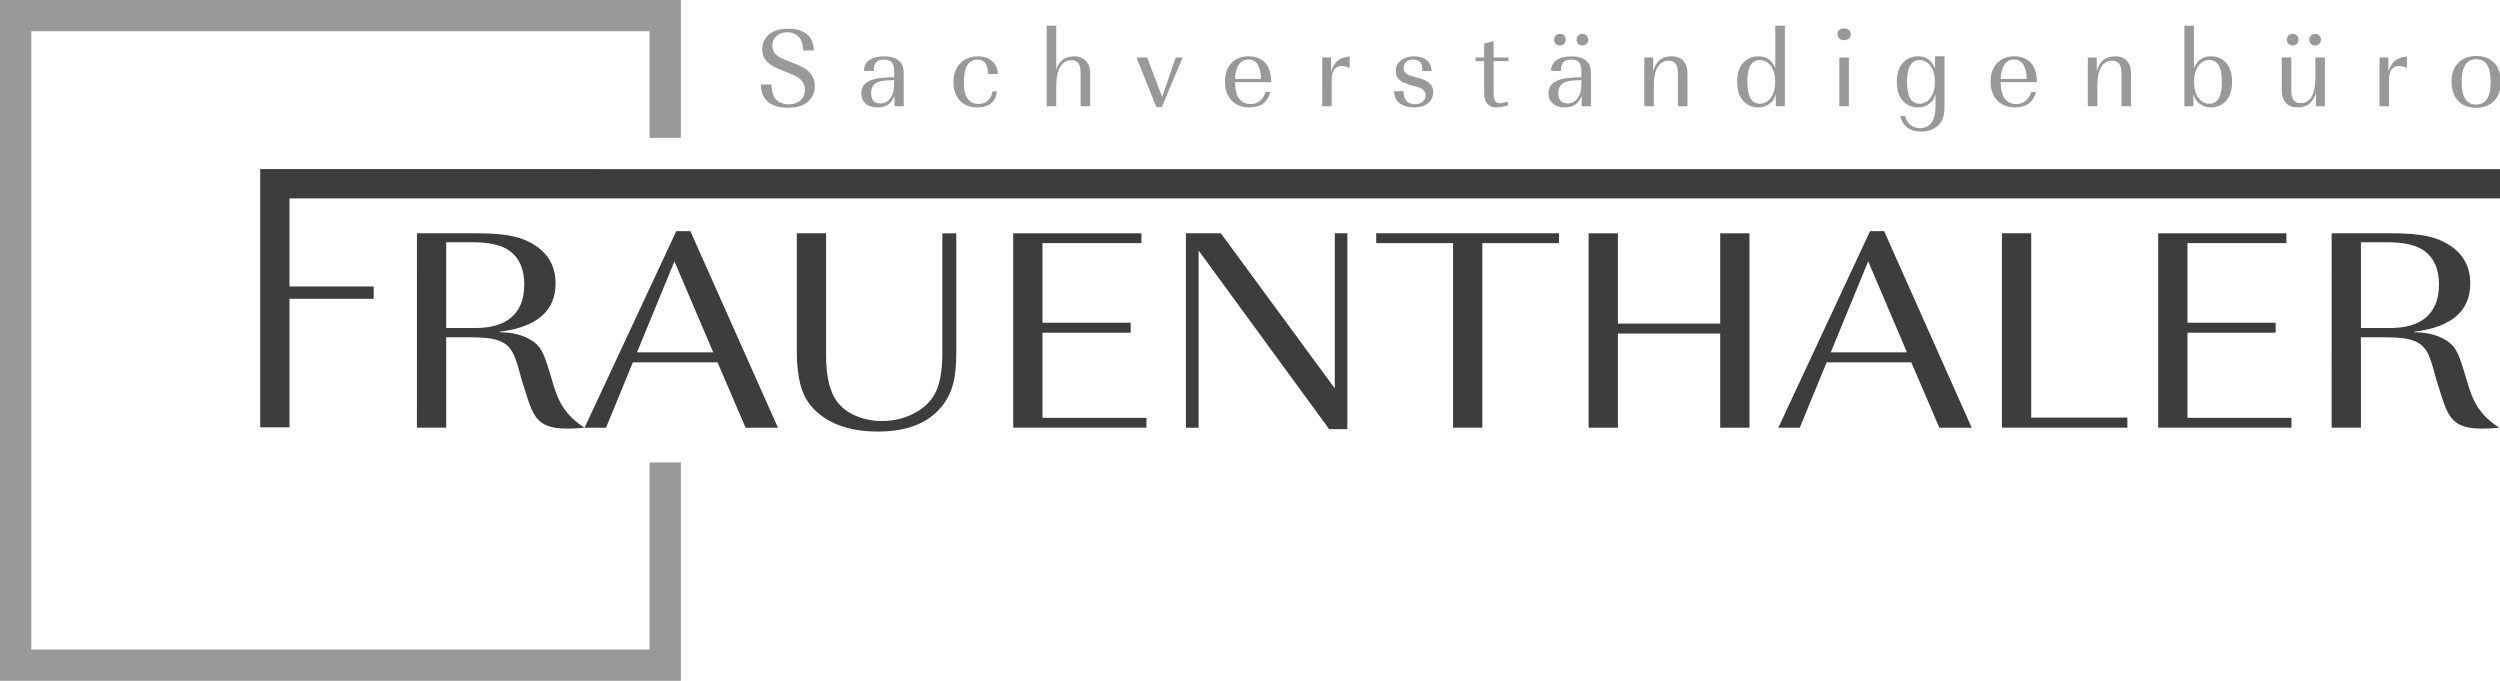
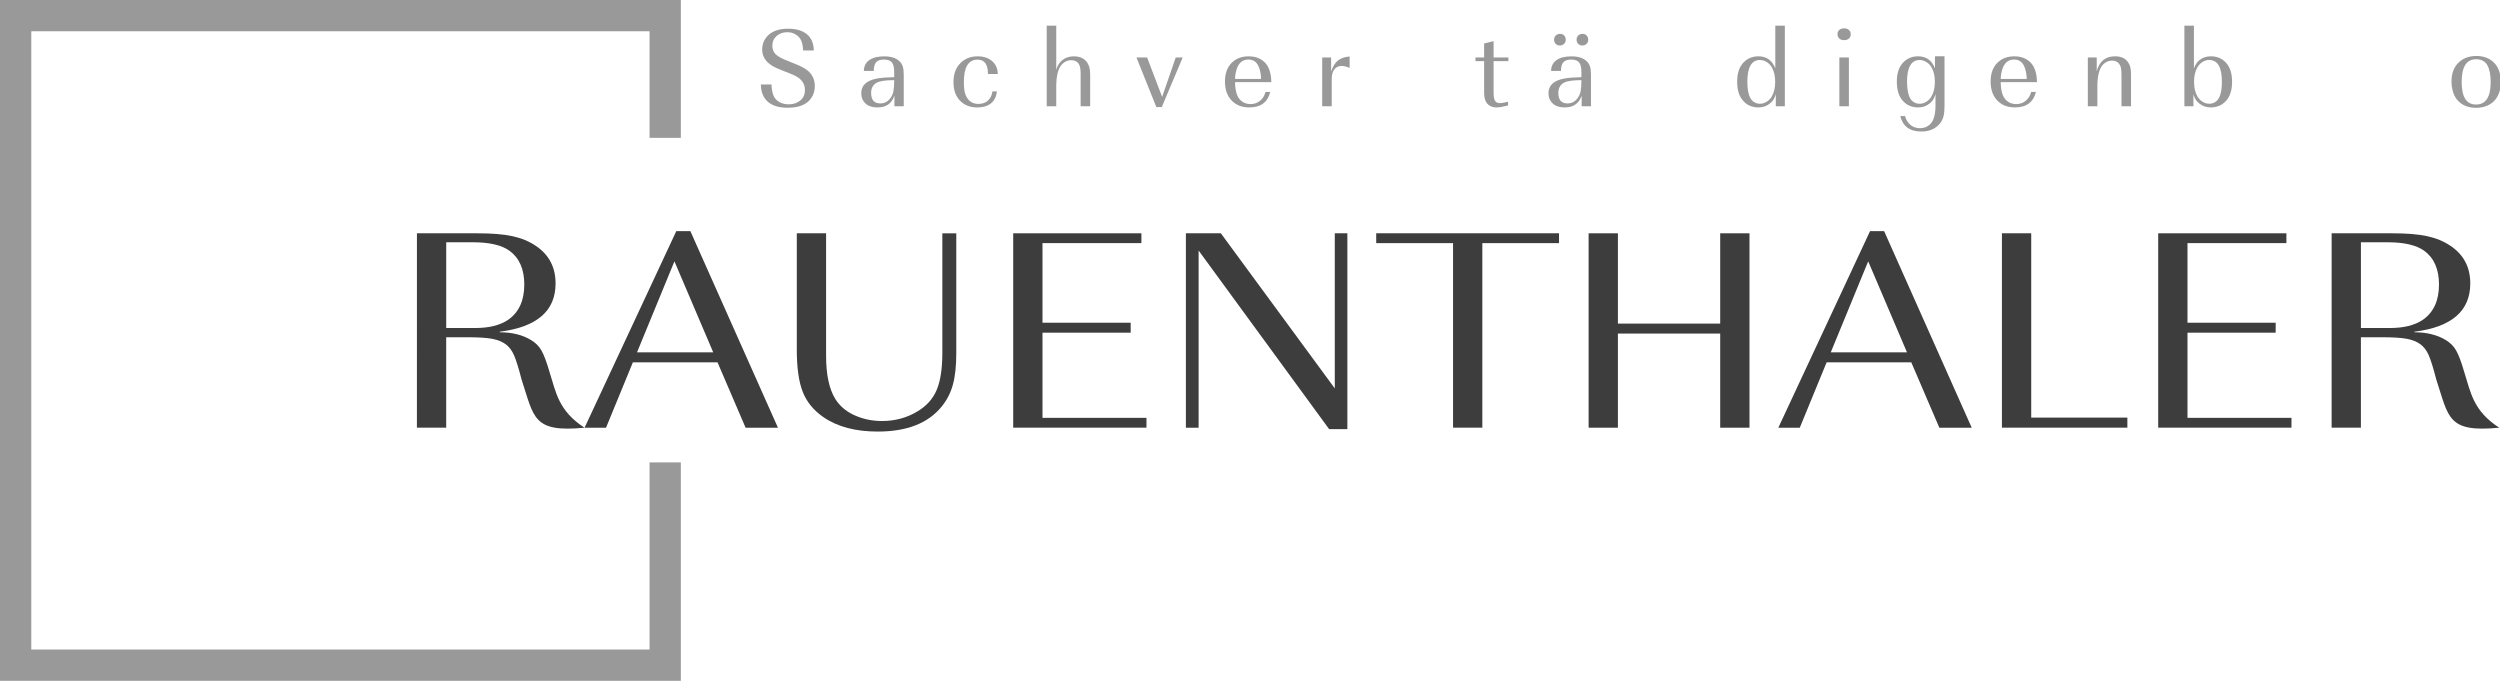
<svg xmlns="http://www.w3.org/2000/svg" xmlns:ns1="http://www.inkscape.org/namespaces/inkscape" xmlns:ns2="http://sodipodi.sourceforge.net/DTD/sodipodi-0.dtd" width="150mm" height="40.85mm" viewBox="0 0 150 40.85" version="1.1" id="svg5" xml:space="preserve" ns1:version="1.2.2 (732a01da63, 2022-12-09)" ns2:docname="Logo2022_col.svg" ns1:export-filename="Entwurf_v2.jpg" ns1:export-xdpi="96" ns1:export-ydpi="96">
  <ns2:namedview id="namedview7" pagecolor="#ffffff" bordercolor="#999999" borderopacity="1" ns1:showpageshadow="0" ns1:pageopacity="0" ns1:pagecheckerboard="0" ns1:deskcolor="#d1d1d1" ns1:document-units="mm" showgrid="false" ns1:zoom="2" ns1:cx="344.5" ns1:cy="133.25" ns1:window-width="2560" ns1:window-height="1361" ns1:window-x="-9" ns1:window-y="-9" ns1:window-maximized="1" ns1:current-layer="layer1" showguides="true" />
  <defs id="defs2" />
  <g ns1:label="Ebene 1" ns1:groupmode="layer" id="layer1" transform="translate(-274.712,-24.423)">
    <g id="g5748">
-       <path id="path5225" style="font-size:11.374px;line-height:1.25;font-family:URWImperialT;-inkscape-font-specification:URWImperialT;text-align:center;text-anchor:middle;fill:#3d3d3d;fill-opacity:1;stroke-width:1.264" d="m 290.325,34.569 v 1.026 0.732 13.735 h 1.757 v -7.711 h 5.051 v -0.742 h -5.051 v -5.282 h 5.649 126.982 v -1.757 z" />
      <g id="g5249" style="fill:#3d3d3d;fill-opacity:1" transform="matrix(1.097,0,0,1.097,573.945,-29.375)">
        <path d="m -249.97,61.801 h 3.322 c 0.783,0 1.415,0.052 1.896,0.156 0.486,0.104 0.914,0.28 1.283,0.53 0.721,0.483 1.082,1.168 1.082,2.056 0,1.506 -1.018,2.386 -3.053,2.641 v 0.031 c 0.665,0 1.23,0.138 1.694,0.413 0.263,0.156 0.459,0.351 0.587,0.584 0.134,0.228 0.288,0.641 0.461,1.239 0.33,1.022 0.462,2.062 1.896,2.983 -2.843,0.277 -2.757,-0.563 -3.439,-2.617 -0.168,-0.649 -0.308,-1.098 -0.419,-1.348 -0.112,-0.254 -0.26,-0.452 -0.445,-0.592 -0.196,-0.145 -0.445,-0.247 -0.747,-0.304 -0.302,-0.057 -0.755,-0.086 -1.359,-0.086 h -1.158 v 4.946 h -1.602 z m 1.602,5.18 h 1.594 c 0.749,0 1.345,-0.148 1.787,-0.444 0.593,-0.41 0.889,-1.054 0.889,-1.932 0,-0.836 -0.268,-1.451 -0.805,-1.846 -0.431,-0.312 -1.099,-0.467 -2.005,-0.467 h -1.46 z" style="font-size:11.374px;line-height:1.25;font-family:URWImperialT;-inkscape-font-specification:URWImperialT;text-align:center;text-anchor:middle;fill:#3d3d3d;fill-opacity:1;stroke-width:1.035" id="path5227" ns2:nodetypes="csccscccccccccsscccccscscscc" />
        <path d="m -235.014,61.684 4.79,10.75 h -1.77 l -1.535,-3.575 h -4.63 l -1.468,3.575 h -1.174 l 5.016,-10.75 z m -2.919,6.629 h 4.169 l -2.122,-4.978 z" style="font-size:11.374px;line-height:1.25;font-family:URWImperialT;-inkscape-font-specification:URWImperialT;text-align:center;text-anchor:middle;fill:#3d3d3d;fill-opacity:1;stroke-width:1.035" id="path5229" />
        <path d="m -229.193,61.801 h 1.602 v 6.707 q 0,1.535 0.503,2.352 0.344,0.553 0.99,0.865 0.721,0.343 1.56,0.343 1.074,0 1.938,-0.522 0.747,-0.444 1.057,-1.176 0.31,-0.732 0.31,-2.025 v -6.543 h 0.763 v 6.543 q 0,1.067 -0.185,1.729 -0.176,0.662 -0.612,1.2 -1.107,1.371 -3.498,1.371 -1.829,0 -2.969,-0.787 -0.805,-0.553 -1.132,-1.379 -0.327,-0.826 -0.327,-2.314 z" style="font-size:11.374px;line-height:1.25;font-family:URWImperialT;-inkscape-font-specification:URWImperialT;text-align:center;text-anchor:middle;fill:#3d3d3d;fill-opacity:1;stroke-width:1.035" id="path5231" />
        <path d="m -210.345,61.801 v 0.537 h -5.41 v 4.354 h 4.823 v 0.545 h -4.823 v 4.658 h 5.687 v 0.537 h -7.289 V 61.801 Z" style="font-size:11.374px;line-height:1.25;font-family:URWImperialT;-inkscape-font-specification:URWImperialT;text-align:center;text-anchor:middle;fill:#3d3d3d;fill-opacity:1;stroke-width:1.035" id="path5233" />
        <path d="m -200.078,72.512 -7.138,-9.768 v 9.69 h -0.696 V 61.801 h 1.912 l 6.232,8.483 v -8.483 h 0.688 v 10.711 z" style="font-size:11.374px;line-height:1.25;font-family:URWImperialT;-inkscape-font-specification:URWImperialT;text-align:center;text-anchor:middle;fill:#3d3d3d;fill-opacity:1;stroke-width:1.035" id="path5235" />
        <path d="m -197.503,61.801 h 9.999 v 0.537 h -4.194 v 10.095 h -1.602 V 62.338 h -4.202 z" style="font-size:11.374px;line-height:1.25;font-family:URWImperialT;-inkscape-font-specification:URWImperialT;text-align:center;text-anchor:middle;fill:#3d3d3d;fill-opacity:1;stroke-width:1.035" id="path5237" />
        <path d="m -184.283,67.285 v 5.149 h -1.602 V 61.801 h 1.602 v 4.939 h 5.595 v -4.939 h 1.602 v 10.633 h -1.602 v -5.149 z" style="font-size:11.374px;line-height:1.25;font-family:URWImperialT;-inkscape-font-specification:URWImperialT;text-align:center;text-anchor:middle;fill:#3d3d3d;fill-opacity:1;stroke-width:1.035" id="path5239" />
        <path d="m -169.722,61.684 4.79,10.75 h -1.77 l -1.535,-3.575 h -4.63 l -1.468,3.575 h -1.174 l 5.016,-10.75 z m -2.919,6.629 h 4.169 l -2.122,-4.978 z" style="font-size:11.374px;line-height:1.25;font-family:URWImperialT;-inkscape-font-specification:URWImperialT;text-align:center;text-anchor:middle;fill:#3d3d3d;fill-opacity:1;stroke-width:1.035" id="path5241" />
        <path d="m -156.418,71.881 v 0.553 h -6.861 V 61.801 h 1.602 v 10.08 z" style="font-size:11.374px;line-height:1.25;font-family:URWImperialT;-inkscape-font-specification:URWImperialT;text-align:center;text-anchor:middle;fill:#3d3d3d;fill-opacity:1;stroke-width:1.035" id="path5243" />
        <path d="m -147.72,61.801 v 0.537 h -5.41 v 4.354 h 4.823 v 0.545 h -4.823 v 4.658 h 5.687 v 0.537 h -7.289 V 61.801 Z" style="font-size:11.374px;line-height:1.25;font-family:URWImperialT;-inkscape-font-specification:URWImperialT;text-align:center;text-anchor:middle;fill:#3d3d3d;fill-opacity:1;stroke-width:1.035" id="path5245" />
        <path d="m -145.246,61.801 h 3.322 c 0.783,0 1.415,0.052 1.896,0.156 0.486,0.104 0.914,0.28 1.283,0.53 0.721,0.483 1.082,1.168 1.082,2.056 0,1.506 -1.018,2.386 -3.053,2.641 v 0.031 c 0.665,0 1.23,0.138 1.694,0.413 0.263,0.156 0.459,0.351 0.587,0.584 0.134,0.228 0.288,0.641 0.461,1.239 0.33,1.022 0.462,2.062 1.896,2.983 -2.843,0.277 -2.757,-0.563 -3.439,-2.617 -0.168,-0.649 -0.308,-1.098 -0.419,-1.348 -0.112,-0.254 -0.26,-0.452 -0.445,-0.592 -0.196,-0.145 -0.445,-0.247 -0.747,-0.304 -0.302,-0.057 -0.755,-0.086 -1.359,-0.086 h -1.158 v 4.946 h -1.602 z m 1.602,5.18 h 1.594 c 0.749,0 1.345,-0.148 1.787,-0.444 0.593,-0.41 0.889,-1.054 0.889,-1.932 0,-0.836 -0.268,-1.451 -0.805,-1.846 -0.431,-0.312 -1.099,-0.467 -2.005,-0.467 h -1.46 z" style="font-size:11.374px;line-height:1.25;font-family:URWImperialT;-inkscape-font-specification:URWImperialT;text-align:center;text-anchor:middle;fill:#3d3d3d;fill-opacity:1;stroke-width:1.035" id="path5247" ns2:nodetypes="csccscccccccccsscccccscscscc" />
      </g>
    </g>
    <g id="g5720">
      <g id="g5293" transform="matrix(0.852,0,0,0.852,541.272,-7.815)" style="fill:#999999;fill-opacity:1">
        <path d="m -259.285,43.784 h 0.75 q 0.024,0.49 0.13,0.753 0.122,0.318 0.424,0.486 0.287,0.161 0.644,0.161 0.55,0 0.896,-0.326 0.263,-0.247 0.263,-0.675 0,-0.467 -0.342,-0.777 -0.126,-0.114 -0.275,-0.192 -0.145,-0.082 -0.487,-0.22 l -0.518,-0.204 q -0.416,-0.165 -0.609,-0.271 -0.189,-0.106 -0.357,-0.259 -0.424,-0.384 -0.424,-0.937 0,-0.498 0.302,-0.871 0.479,-0.592 1.528,-0.592 0.86,0 1.328,0.396 0.467,0.396 0.479,1.138 h -0.75 q -0.028,-0.463 -0.145,-0.714 -0.126,-0.267 -0.389,-0.42 -0.263,-0.153 -0.589,-0.153 -0.456,0 -0.754,0.271 -0.295,0.263 -0.295,0.686 0,0.349 0.22,0.581 0.224,0.228 0.77,0.443 l 0.573,0.231 q 0.632,0.251 0.903,0.471 0.526,0.42 0.526,1.114 0,0.49 -0.267,0.863 -0.467,0.659 -1.638,0.659 -0.915,0 -1.398,-0.416 -0.483,-0.42 -0.499,-1.228 z" style="font-size:8.084px;line-height:1.25;font-family:URWImperialT;-inkscape-font-specification:URWImperialT;text-align:center;letter-spacing:2.663px;text-anchor:middle;fill:#999999;fill-opacity:1;stroke-width:0.502" id="path5253" />
        <path d="m -249.892,43.274 v -0.329 q 0,-0.463 -0.13,-0.663 -0.161,-0.251 -0.589,-0.251 -0.381,0 -0.55,0.188 -0.169,0.188 -0.173,0.612 h -0.695 q 0.008,-0.49 0.377,-0.757 0.373,-0.267 1.053,-0.267 0.703,0 1.064,0.329 0.177,0.161 0.244,0.377 0.071,0.216 0.071,0.596 v 2.212 h -0.656 v -0.745 q -0.126,0.337 -0.31,0.514 -0.33,0.314 -0.884,0.314 -0.546,0 -0.837,-0.275 -0.306,-0.282 -0.306,-0.726 0,-0.832 1.123,-1.036 0.432,-0.078 1.198,-0.094 z m 0,0.208 q -0.919,0 -1.245,0.188 -0.381,0.216 -0.381,0.714 0,0.737 0.648,0.737 0.452,0 0.727,-0.396 0.145,-0.208 0.196,-0.459 0.051,-0.255 0.055,-0.785 z" style="font-size:8.084px;line-height:1.25;font-family:URWImperialT;-inkscape-font-specification:URWImperialT;text-align:center;letter-spacing:2.663px;text-anchor:middle;fill:#999999;fill-opacity:1;stroke-width:0.502" id="path5255" />
        <path d="m -242.977,44.274 h 0.318 q -0.039,0.377 -0.216,0.624 -0.354,0.506 -1.178,0.506 -0.762,0 -1.225,-0.498 -0.44,-0.475 -0.44,-1.287 0,-0.765 0.397,-1.236 0.487,-0.577 1.308,-0.577 0.636,0 1.021,0.341 0.385,0.337 0.393,0.902 h -0.691 q 0.004,-1.012 -0.735,-1.012 -0.962,0 -0.962,1.589 0,0.431 0.059,0.694 0.063,0.263 0.208,0.467 0.271,0.369 0.754,0.369 0.412,0 0.672,-0.231 0.263,-0.235 0.318,-0.651 z" style="font-size:8.084px;line-height:1.25;font-family:URWImperialT;-inkscape-font-specification:URWImperialT;text-align:center;letter-spacing:2.663px;text-anchor:middle;fill:#999999;fill-opacity:1;stroke-width:0.502" id="path5257" />
        <path d="m -238.481,42.756 q 0.09,-0.318 0.267,-0.526 0.369,-0.424 0.982,-0.424 0.546,0 0.841,0.326 0.299,0.326 0.299,0.926 v 2.263 h -0.672 v -2.318 q 0,-0.471 -0.134,-0.671 -0.169,-0.255 -0.53,-0.255 -0.357,0 -0.632,0.271 -0.42,0.416 -0.42,1.596 v 1.377 h -0.672 v -5.676 h 0.672 z" style="font-size:8.084px;line-height:1.25;font-family:URWImperialT;-inkscape-font-specification:URWImperialT;text-align:center;letter-spacing:2.663px;text-anchor:middle;fill:#999999;fill-opacity:1;stroke-width:0.502" id="path5259" />
        <path d="m -231.433,45.376 -1.398,-3.491 h 0.75 l 1.057,2.777 0.958,-2.777 h 0.491 l -1.473,3.491 z" style="font-size:8.084px;line-height:1.25;font-family:URWImperialT;-inkscape-font-specification:URWImperialT;text-align:center;letter-spacing:2.663px;text-anchor:middle;fill:#999999;fill-opacity:1;stroke-width:0.502" id="path5261" />
        <path d="m -223.335,43.623 h -2.553 q 0,0.51 0.137,0.886 0.098,0.263 0.299,0.431 0.267,0.228 0.656,0.228 0.385,0 0.664,-0.228 0.283,-0.228 0.389,-0.628 h 0.334 q -0.267,1.09 -1.481,1.09 -0.805,0 -1.269,-0.518 -0.44,-0.486 -0.44,-1.302 0,-0.851 0.475,-1.322 0.46,-0.455 1.19,-0.455 0.711,0 1.139,0.428 0.444,0.443 0.46,1.389 z m -0.723,-0.224 q -0.004,-0.408 -0.13,-0.777 -0.204,-0.592 -0.762,-0.592 -0.613,0 -0.829,0.698 -0.102,0.326 -0.11,0.671 z" style="font-size:8.084px;line-height:1.25;font-family:URWImperialT;-inkscape-font-specification:URWImperialT;text-align:center;letter-spacing:2.663px;text-anchor:middle;fill:#999999;fill-opacity:1;stroke-width:0.502" id="path5263" />
        <path d="m -219.751,41.885 h 0.628 v 0.988 q 0.177,-0.53 0.471,-0.769 0.295,-0.239 0.833,-0.29 v 0.804 q -0.33,-0.137 -0.558,-0.137 -0.33,0 -0.518,0.243 -0.185,0.239 -0.185,0.667 v 1.93 h -0.672 z" style="font-size:8.084px;line-height:1.25;font-family:URWImperialT;-inkscape-font-specification:URWImperialT;text-align:center;letter-spacing:2.663px;text-anchor:middle;fill:#999999;fill-opacity:1;stroke-width:0.502" id="path5265" />
-         <path d="m -214.694,44.262 h 0.676 q -0.008,0.91 0.809,0.91 0.314,0 0.511,-0.157 0.232,-0.188 0.232,-0.467 0,-0.224 -0.153,-0.365 -0.153,-0.145 -0.495,-0.239 l -0.432,-0.122 q -0.444,-0.126 -0.656,-0.271 -0.369,-0.259 -0.369,-0.714 0,-0.471 0.385,-0.761 0.357,-0.271 0.903,-0.271 1.147,0 1.249,1.036 h -0.66 q -0.004,-0.243 -0.031,-0.373 -0.039,-0.204 -0.208,-0.318 -0.165,-0.118 -0.416,-0.118 -0.267,0 -0.448,0.133 -0.224,0.161 -0.224,0.455 0,0.42 0.593,0.584 l 0.577,0.161 q 0.915,0.255 0.915,0.949 0,0.581 -0.487,0.883 -0.33,0.204 -0.852,0.204 -0.66,0 -1.033,-0.298 -0.369,-0.298 -0.385,-0.843 z" style="font-size:8.084px;line-height:1.25;font-family:URWImperialT;-inkscape-font-specification:URWImperialT;text-align:center;letter-spacing:2.663px;text-anchor:middle;fill:#999999;fill-opacity:1;stroke-width:0.502" id="path5267" />
        <path d="m -207.681,40.736 v 1.149 h 1.041 v 0.259 h -1.041 v 2.22 q 0,0.38 0.083,0.545 0.098,0.192 0.381,0.192 0.141,0 0.554,-0.098 v 0.263 q -0.53,0.137 -0.801,0.137 -0.487,0 -0.723,-0.345 -0.161,-0.243 -0.161,-0.71 V 42.144 h -0.609 v -0.259 h 0.609 v -0.988 z" style="font-size:8.084px;line-height:1.25;font-family:URWImperialT;-inkscape-font-specification:URWImperialT;text-align:center;letter-spacing:2.663px;text-anchor:middle;fill:#999999;fill-opacity:1;stroke-width:0.502" id="path5269" />
        <path d="m -201.496,43.274 v -0.329 q 0,-0.463 -0.13,-0.663 -0.161,-0.251 -0.589,-0.251 -0.381,0 -0.55,0.188 -0.169,0.188 -0.173,0.612 h -0.695 q 0.008,-0.49 0.377,-0.757 0.373,-0.267 1.053,-0.267 0.703,0 1.064,0.329 0.177,0.161 0.244,0.377 0.071,0.216 0.071,0.596 v 2.212 h -0.656 v -0.745 q -0.126,0.337 -0.31,0.514 -0.33,0.314 -0.884,0.314 -0.546,0 -0.837,-0.275 -0.306,-0.282 -0.306,-0.726 0,-0.832 1.123,-1.036 0.432,-0.078 1.198,-0.094 z m 0,0.208 q -0.919,0 -1.245,0.188 -0.381,0.216 -0.381,0.714 0,0.737 0.648,0.737 0.452,0 0.727,-0.396 0.145,-0.208 0.196,-0.459 0.051,-0.255 0.055,-0.785 z m -1.496,-3.26 q 0.173,0 0.283,0.118 0.11,0.118 0.11,0.302 0,0.173 -0.122,0.286 -0.118,0.114 -0.295,0.114 -0.173,0 -0.291,-0.114 -0.114,-0.118 -0.114,-0.294 0,-0.184 0.118,-0.298 0.118,-0.114 0.31,-0.114 z m 1.579,0 q 0.177,0 0.287,0.118 0.11,0.118 0.11,0.302 0,0.173 -0.122,0.286 -0.118,0.114 -0.295,0.114 -0.173,0 -0.291,-0.114 -0.114,-0.118 -0.114,-0.294 0,-0.184 0.118,-0.298 0.118,-0.114 0.306,-0.114 z" style="font-size:8.084px;line-height:1.25;font-family:URWImperialT;-inkscape-font-specification:URWImperialT;text-align:center;letter-spacing:2.663px;text-anchor:middle;fill:#999999;fill-opacity:1;stroke-width:0.502" id="path5271" />
-         <path d="m -196.443,41.885 v 0.969 q 0.283,-1.051 1.292,-1.051 0.617,0 0.907,0.408 0.122,0.169 0.169,0.365 0.047,0.192 0.047,0.514 v 2.232 h -0.672 V 43.144 q 0,-0.337 -0.031,-0.502 -0.031,-0.165 -0.118,-0.29 -0.173,-0.247 -0.511,-0.247 -0.35,0 -0.621,0.263 -0.416,0.404 -0.416,1.577 v 1.377 h -0.672 v -3.436 z" style="font-size:8.084px;line-height:1.25;font-family:URWImperialT;-inkscape-font-specification:URWImperialT;text-align:center;letter-spacing:2.663px;text-anchor:middle;fill:#999999;fill-opacity:1;stroke-width:0.502" id="path5273" />
        <path d="m -187.843,39.646 h 0.672 v 5.676 h -0.636 v -0.847 q -0.083,0.255 -0.169,0.388 -0.083,0.133 -0.24,0.259 -0.346,0.282 -0.813,0.282 -0.746,0 -1.17,-0.581 -0.33,-0.451 -0.33,-1.228 0,-0.886 0.44,-1.349 0.424,-0.443 1.057,-0.443 0.856,0 1.19,0.851 z m -1.084,2.416 q -0.436,0 -0.66,0.384 -0.224,0.384 -0.224,1.138 0,0.796 0.224,1.181 0.102,0.177 0.279,0.278 0.181,0.102 0.385,0.102 0.244,0 0.471,-0.141 0.228,-0.141 0.365,-0.38 0.236,-0.408 0.236,-1.02 0,-0.62 -0.236,-1.024 -0.141,-0.239 -0.365,-0.377 -0.224,-0.137 -0.475,-0.141 z" style="font-size:8.084px;line-height:1.25;font-family:URWImperialT;-inkscape-font-specification:URWImperialT;text-align:center;letter-spacing:2.663px;text-anchor:middle;fill:#999999;fill-opacity:1;stroke-width:0.502" id="path5275" />
        <path d="m -182.66,41.885 v 3.436 h -0.672 v -3.436 z m -0.338,-2.051 q 0.212,0 0.338,0.114 0.13,0.114 0.13,0.298 0,0.196 -0.13,0.31 -0.126,0.11 -0.342,0.11 -0.208,0 -0.334,-0.114 -0.126,-0.118 -0.126,-0.306 0,-0.188 0.122,-0.298 0.126,-0.11 0.342,-0.114 z" style="font-size:8.084px;line-height:1.25;font-family:URWImperialT;-inkscape-font-specification:URWImperialT;text-align:center;letter-spacing:2.663px;text-anchor:middle;fill:#999999;fill-opacity:1;stroke-width:0.502" id="path5277" />
        <path d="m -169.415,43.623 h -2.553 q 0,0.51 0.137,0.886 0.098,0.263 0.299,0.431 0.267,0.228 0.656,0.228 0.385,0 0.664,-0.228 0.283,-0.228 0.389,-0.628 h 0.334 q -0.267,1.09 -1.481,1.09 -0.805,0 -1.269,-0.518 -0.44,-0.486 -0.44,-1.302 0,-0.851 0.475,-1.322 0.46,-0.455 1.19,-0.455 0.711,0 1.139,0.428 0.444,0.443 0.46,1.389 z m -0.723,-0.224 q -0.004,-0.408 -0.13,-0.777 -0.204,-0.592 -0.762,-0.592 -0.613,0 -0.829,0.698 -0.102,0.326 -0.11,0.671 z" style="font-size:8.084px;line-height:1.25;font-family:URWImperialT;-inkscape-font-specification:URWImperialT;text-align:center;letter-spacing:2.663px;text-anchor:middle;fill:#999999;fill-opacity:1;stroke-width:0.502" id="path5279" />
        <path d="m -165.207,41.885 v 0.969 q 0.283,-1.051 1.292,-1.051 0.617,0 0.907,0.408 0.122,0.169 0.169,0.365 0.047,0.192 0.047,0.514 v 2.232 h -0.672 V 43.144 q 0,-0.337 -0.032,-0.502 -0.031,-0.165 -0.118,-0.29 -0.173,-0.247 -0.511,-0.247 -0.35,0 -0.621,0.263 -0.416,0.404 -0.416,1.577 v 1.377 h -0.672 v -3.436 z" style="font-size:8.084px;line-height:1.25;font-family:URWImperialT;-inkscape-font-specification:URWImperialT;text-align:center;letter-spacing:2.663px;text-anchor:middle;fill:#999999;fill-opacity:1;stroke-width:0.502" id="path5281" />
        <path d="m -159.034,39.646 h 0.672 v 3.016 q 0.13,-0.369 0.377,-0.581 0.338,-0.278 0.813,-0.278 0.742,0 1.167,0.573 0.33,0.451 0.33,1.224 0,0.894 -0.444,1.361 -0.42,0.443 -1.057,0.443 -0.467,0 -0.813,-0.282 -0.157,-0.126 -0.244,-0.259 -0.083,-0.133 -0.165,-0.388 v 0.847 h -0.636 z m 1.752,2.416 q -0.251,0 -0.475,0.137 -0.22,0.137 -0.361,0.384 -0.236,0.4 -0.236,1.02 0,0.612 0.236,1.024 0.11,0.192 0.291,0.329 0.251,0.188 0.554,0.188 0.2,0 0.377,-0.102 0.177,-0.102 0.279,-0.278 0.224,-0.38 0.224,-1.138 0,-0.812 -0.224,-1.185 -0.22,-0.369 -0.664,-0.38 z" style="font-size:8.084px;line-height:1.25;font-family:URWImperialT;-inkscape-font-specification:URWImperialT;text-align:center;letter-spacing:2.663px;text-anchor:middle;fill:#999999;fill-opacity:1;stroke-width:0.502" id="path5283" />
-         <path d="m -149.138,41.885 v 3.436 h -0.625 v -0.965 q -0.287,1.047 -1.288,1.047 -0.621,0 -0.911,-0.404 -0.122,-0.169 -0.169,-0.365 -0.047,-0.196 -0.047,-0.518 v -2.232 h 0.672 v 2.181 q 0,0.337 0.032,0.502 0.031,0.165 0.118,0.29 0.173,0.247 0.511,0.247 0.35,0 0.621,-0.263 0.416,-0.408 0.416,-1.577 v -1.381 z m -2.255,-1.663 q 0.173,0 0.283,0.118 0.11,0.118 0.11,0.302 0,0.173 -0.122,0.286 -0.118,0.114 -0.295,0.114 -0.173,0 -0.291,-0.114 -0.114,-0.118 -0.114,-0.294 0,-0.184 0.118,-0.298 0.118,-0.114 0.31,-0.114 z m 1.579,0 q 0.177,0 0.287,0.118 0.11,0.118 0.11,0.302 0,0.173 -0.122,0.286 -0.118,0.114 -0.295,0.114 -0.173,0 -0.291,-0.114 -0.114,-0.118 -0.114,-0.294 0,-0.184 0.118,-0.298 0.118,-0.114 0.306,-0.114 z" style="font-size:8.084px;line-height:1.25;font-family:URWImperialT;-inkscape-font-specification:URWImperialT;text-align:center;letter-spacing:2.663px;text-anchor:middle;fill:#999999;fill-opacity:1;stroke-width:0.502" id="path5285" />
-         <path d="m -145.294,41.885 h 0.628 v 0.988 q 0.177,-0.53 0.471,-0.769 0.295,-0.239 0.833,-0.29 v 0.804 q -0.33,-0.137 -0.558,-0.137 -0.33,0 -0.518,0.243 -0.185,0.239 -0.185,0.667 v 1.93 h -0.672 z" style="font-size:8.084px;line-height:1.25;font-family:URWImperialT;-inkscape-font-specification:URWImperialT;text-align:center;letter-spacing:2.663px;text-anchor:middle;fill:#999999;fill-opacity:1;stroke-width:0.502" id="path5287" />
        <path d="m -138.47,41.779 q 0.809,0 1.292,0.526 0.432,0.475 0.432,1.341 0,0.431 -0.153,0.8 -0.149,0.369 -0.42,0.596 -0.467,0.388 -1.17,0.388 -0.825,0 -1.296,-0.518 -0.251,-0.271 -0.361,-0.706 -0.079,-0.298 -0.079,-0.6 0,-0.93 0.554,-1.412 0.46,-0.408 1.202,-0.416 z m -0.024,0.231 q -1.013,0 -1.013,1.604 0,1.585 1.009,1.585 1.033,0 1.033,-1.581 0,-0.769 -0.232,-1.185 -0.236,-0.42 -0.797,-0.424 z" style="font-size:8.084px;line-height:1.25;font-family:URWImperialT;-inkscape-font-specification:URWImperialT;text-align:center;letter-spacing:2.663px;text-anchor:middle;fill:#999999;fill-opacity:1;stroke-width:0.502" id="path5289" />
        <path id="path5291" style="font-size:8.084px;line-height:1.25;font-family:URWImperialT;-inkscape-font-specification:URWImperialT;text-align:center;letter-spacing:2.663px;text-anchor:middle;fill:#999999;fill-opacity:1;stroke-width:0.502" d="m -177.788,41.803 c -0.422,0 -0.773,0.147 -1.056,0.443 -0.293,0.309 -0.44,0.759 -0.44,1.35 0,0.518 0.11,0.927 0.33,1.227 0.283,0.387 0.673,0.581 1.17,0.581 0.312,0 0.582,-0.094 0.813,-0.283 0.105,-0.084 0.185,-0.17 0.24,-0.259 0.058,-0.089 0.114,-0.218 0.169,-0.388 v 0.847 c 0,0.34 -0.046,0.636 -0.137,0.887 -0.066,0.175 -0.165,0.319 -0.299,0.431 -0.178,0.152 -0.397,0.227 -0.656,0.227 -0.257,0 -0.478,-0.076 -0.664,-0.227 -0.189,-0.152 -0.318,-0.361 -0.389,-0.628 h -0.334 c 0.178,0.727 0.671,1.09 1.481,1.09 0.537,0 0.96,-0.172 1.269,-0.517 0.293,-0.324 0.365,-0.72 0.365,-1.263 v -3.518 h -0.671 v 0.851 c -0.223,-0.567 -0.62,-0.851 -1.191,-0.851 z m 0.106,0.259 c 0.168,0.003 0.326,0.05 0.475,0.141 0.149,0.092 0.271,0.217 0.365,0.377 0.157,0.269 0.236,0.611 0.236,1.024 0,0.408 -0.079,0.748 -0.236,1.02 -0.092,0.16 -0.213,0.287 -0.365,0.381 -0.152,0.094 -0.309,0.141 -0.471,0.141 -0.136,0 -0.265,-0.034 -0.385,-0.102 -0.118,-0.068 -0.21,-0.16 -0.279,-0.278 -0.149,-0.256 -0.224,-0.65 -0.224,-1.181 0,-0.502 0.074,-0.881 0.224,-1.137 0.149,-0.256 0.369,-0.384 0.66,-0.384 z" />
      </g>
      <path id="path5295" style="color:#000000;fill:#999999;fill-opacity:1;stroke-width:0.626;stroke-linecap:round;paint-order:stroke fill markers" d="m 274.712,24.423 v 0.939 39.911 h 40.85 v -11.523 -1.581 h -1.877 v 1.581 9.646 H 276.589 V 26.3 h 37.096 v 6.393 h 1.877 v -8.269 z" />
    </g>
  </g>
</svg>